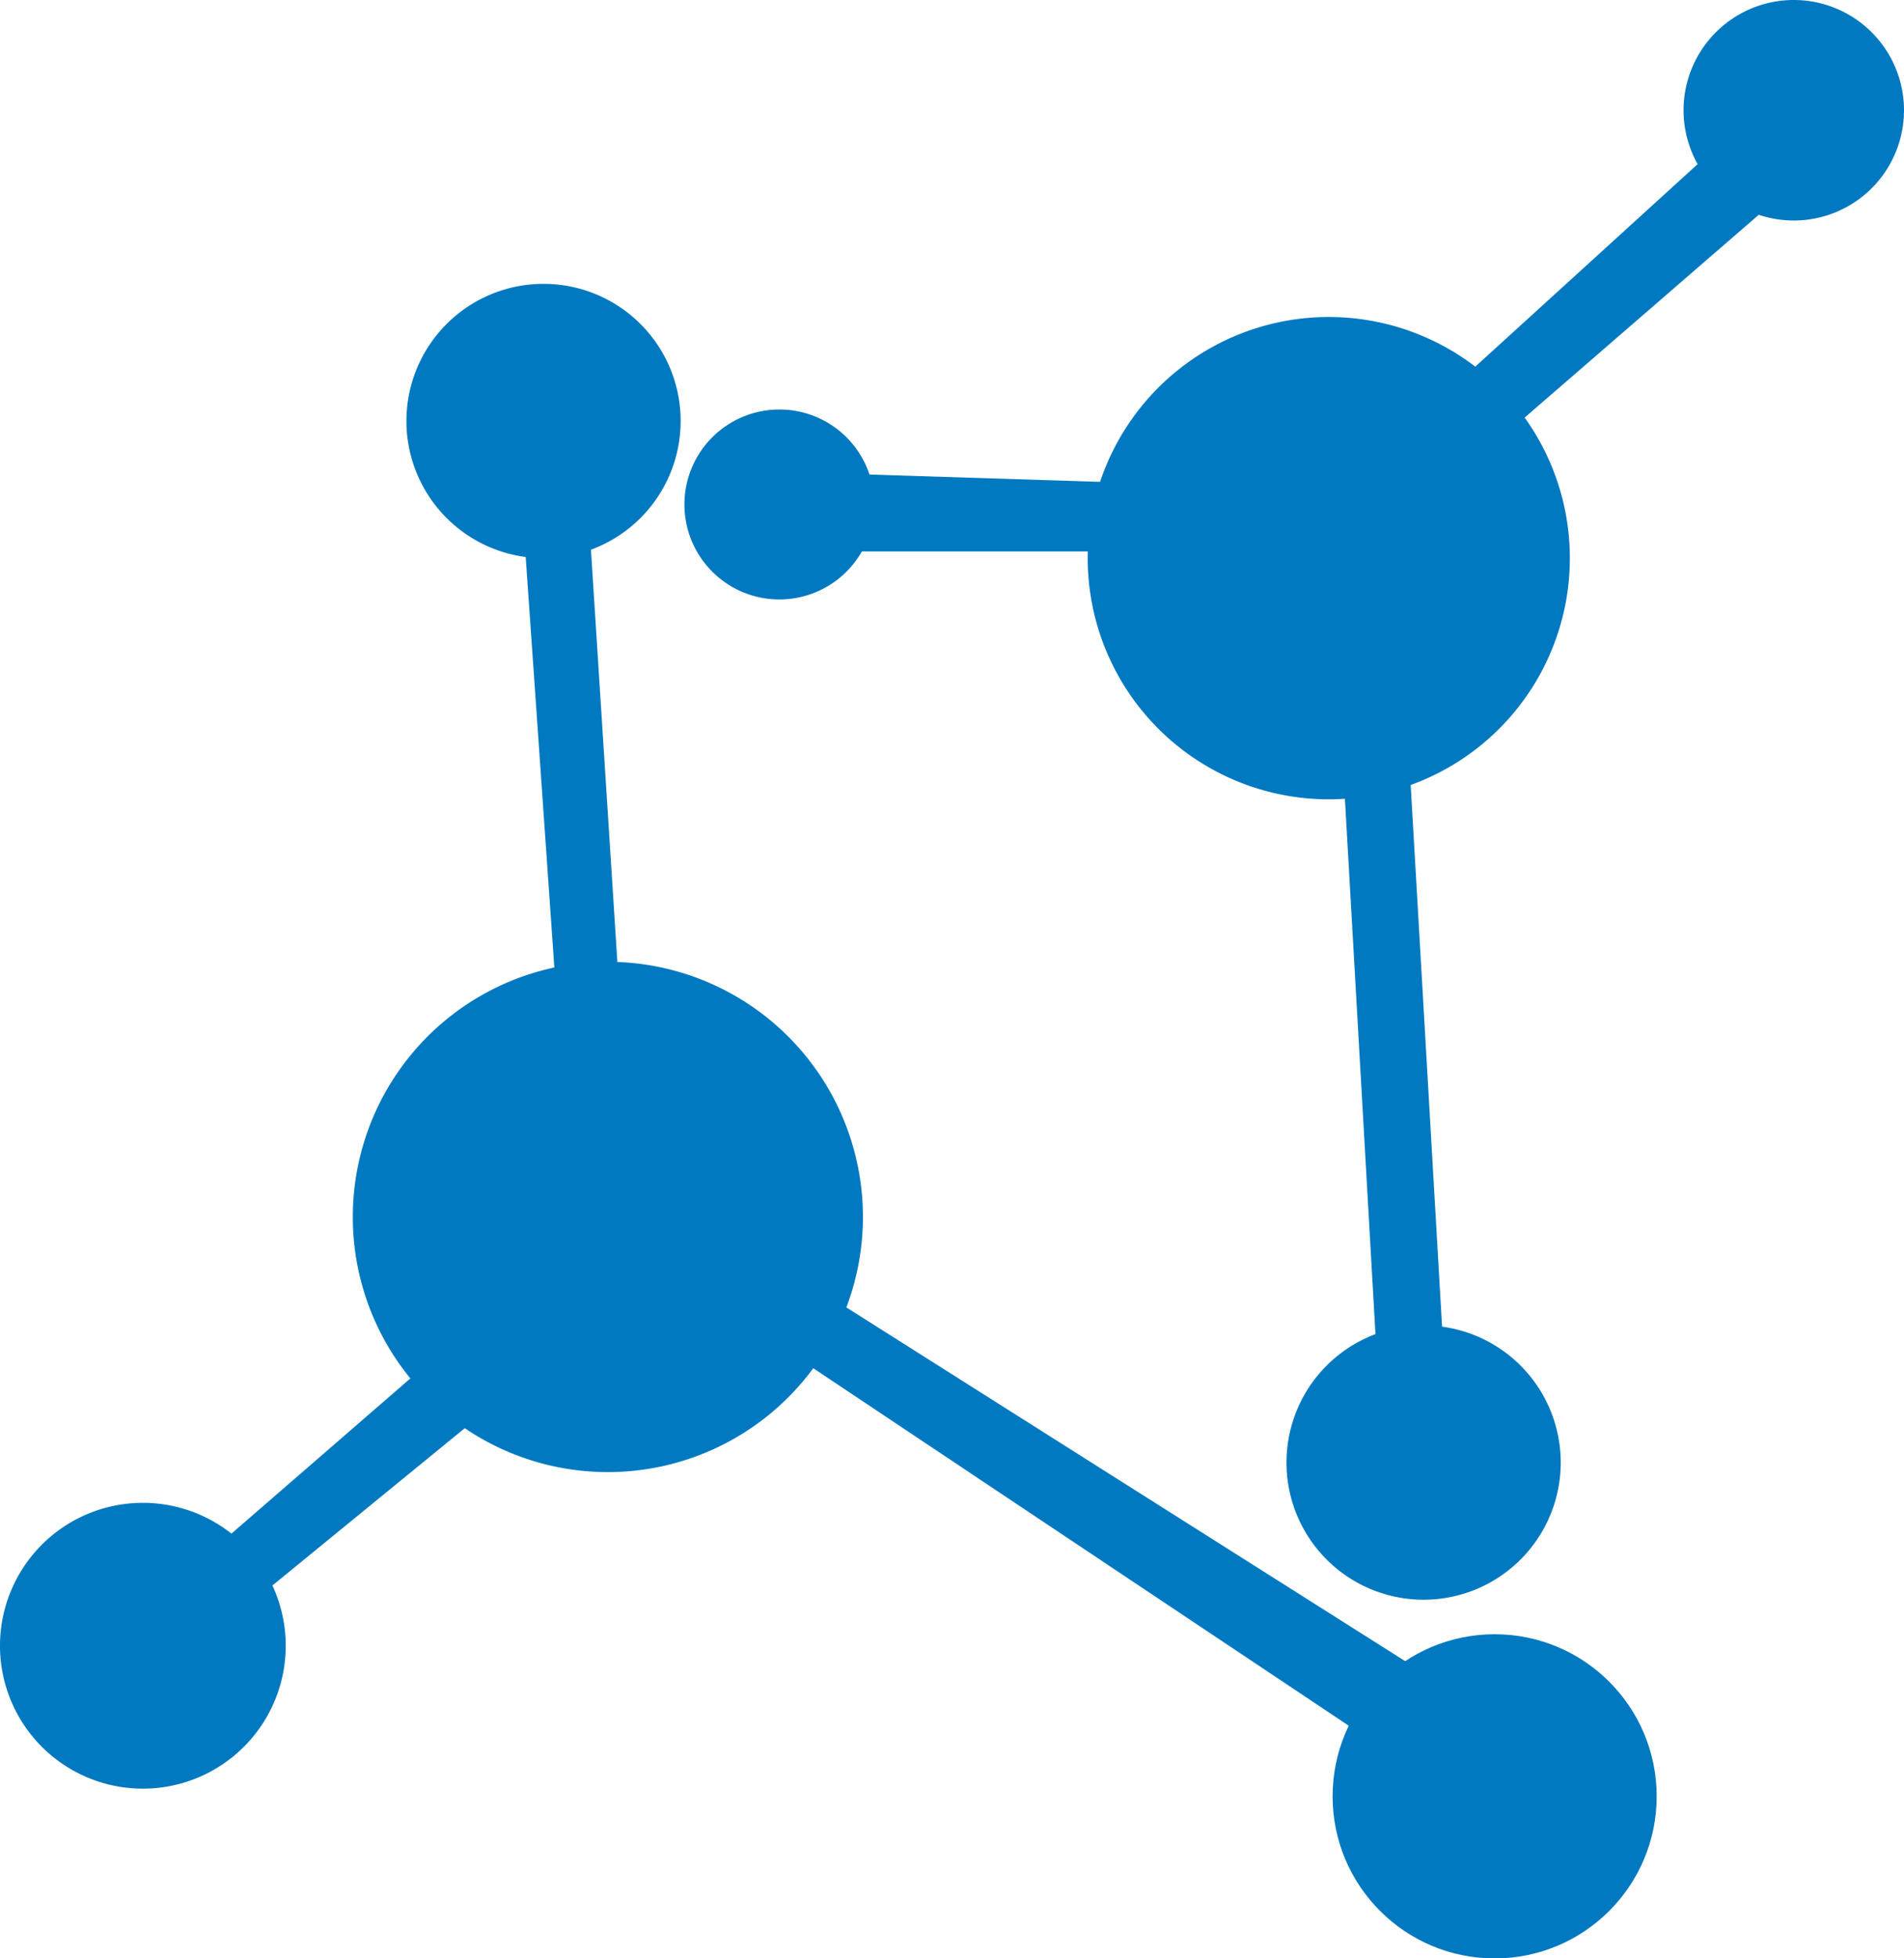
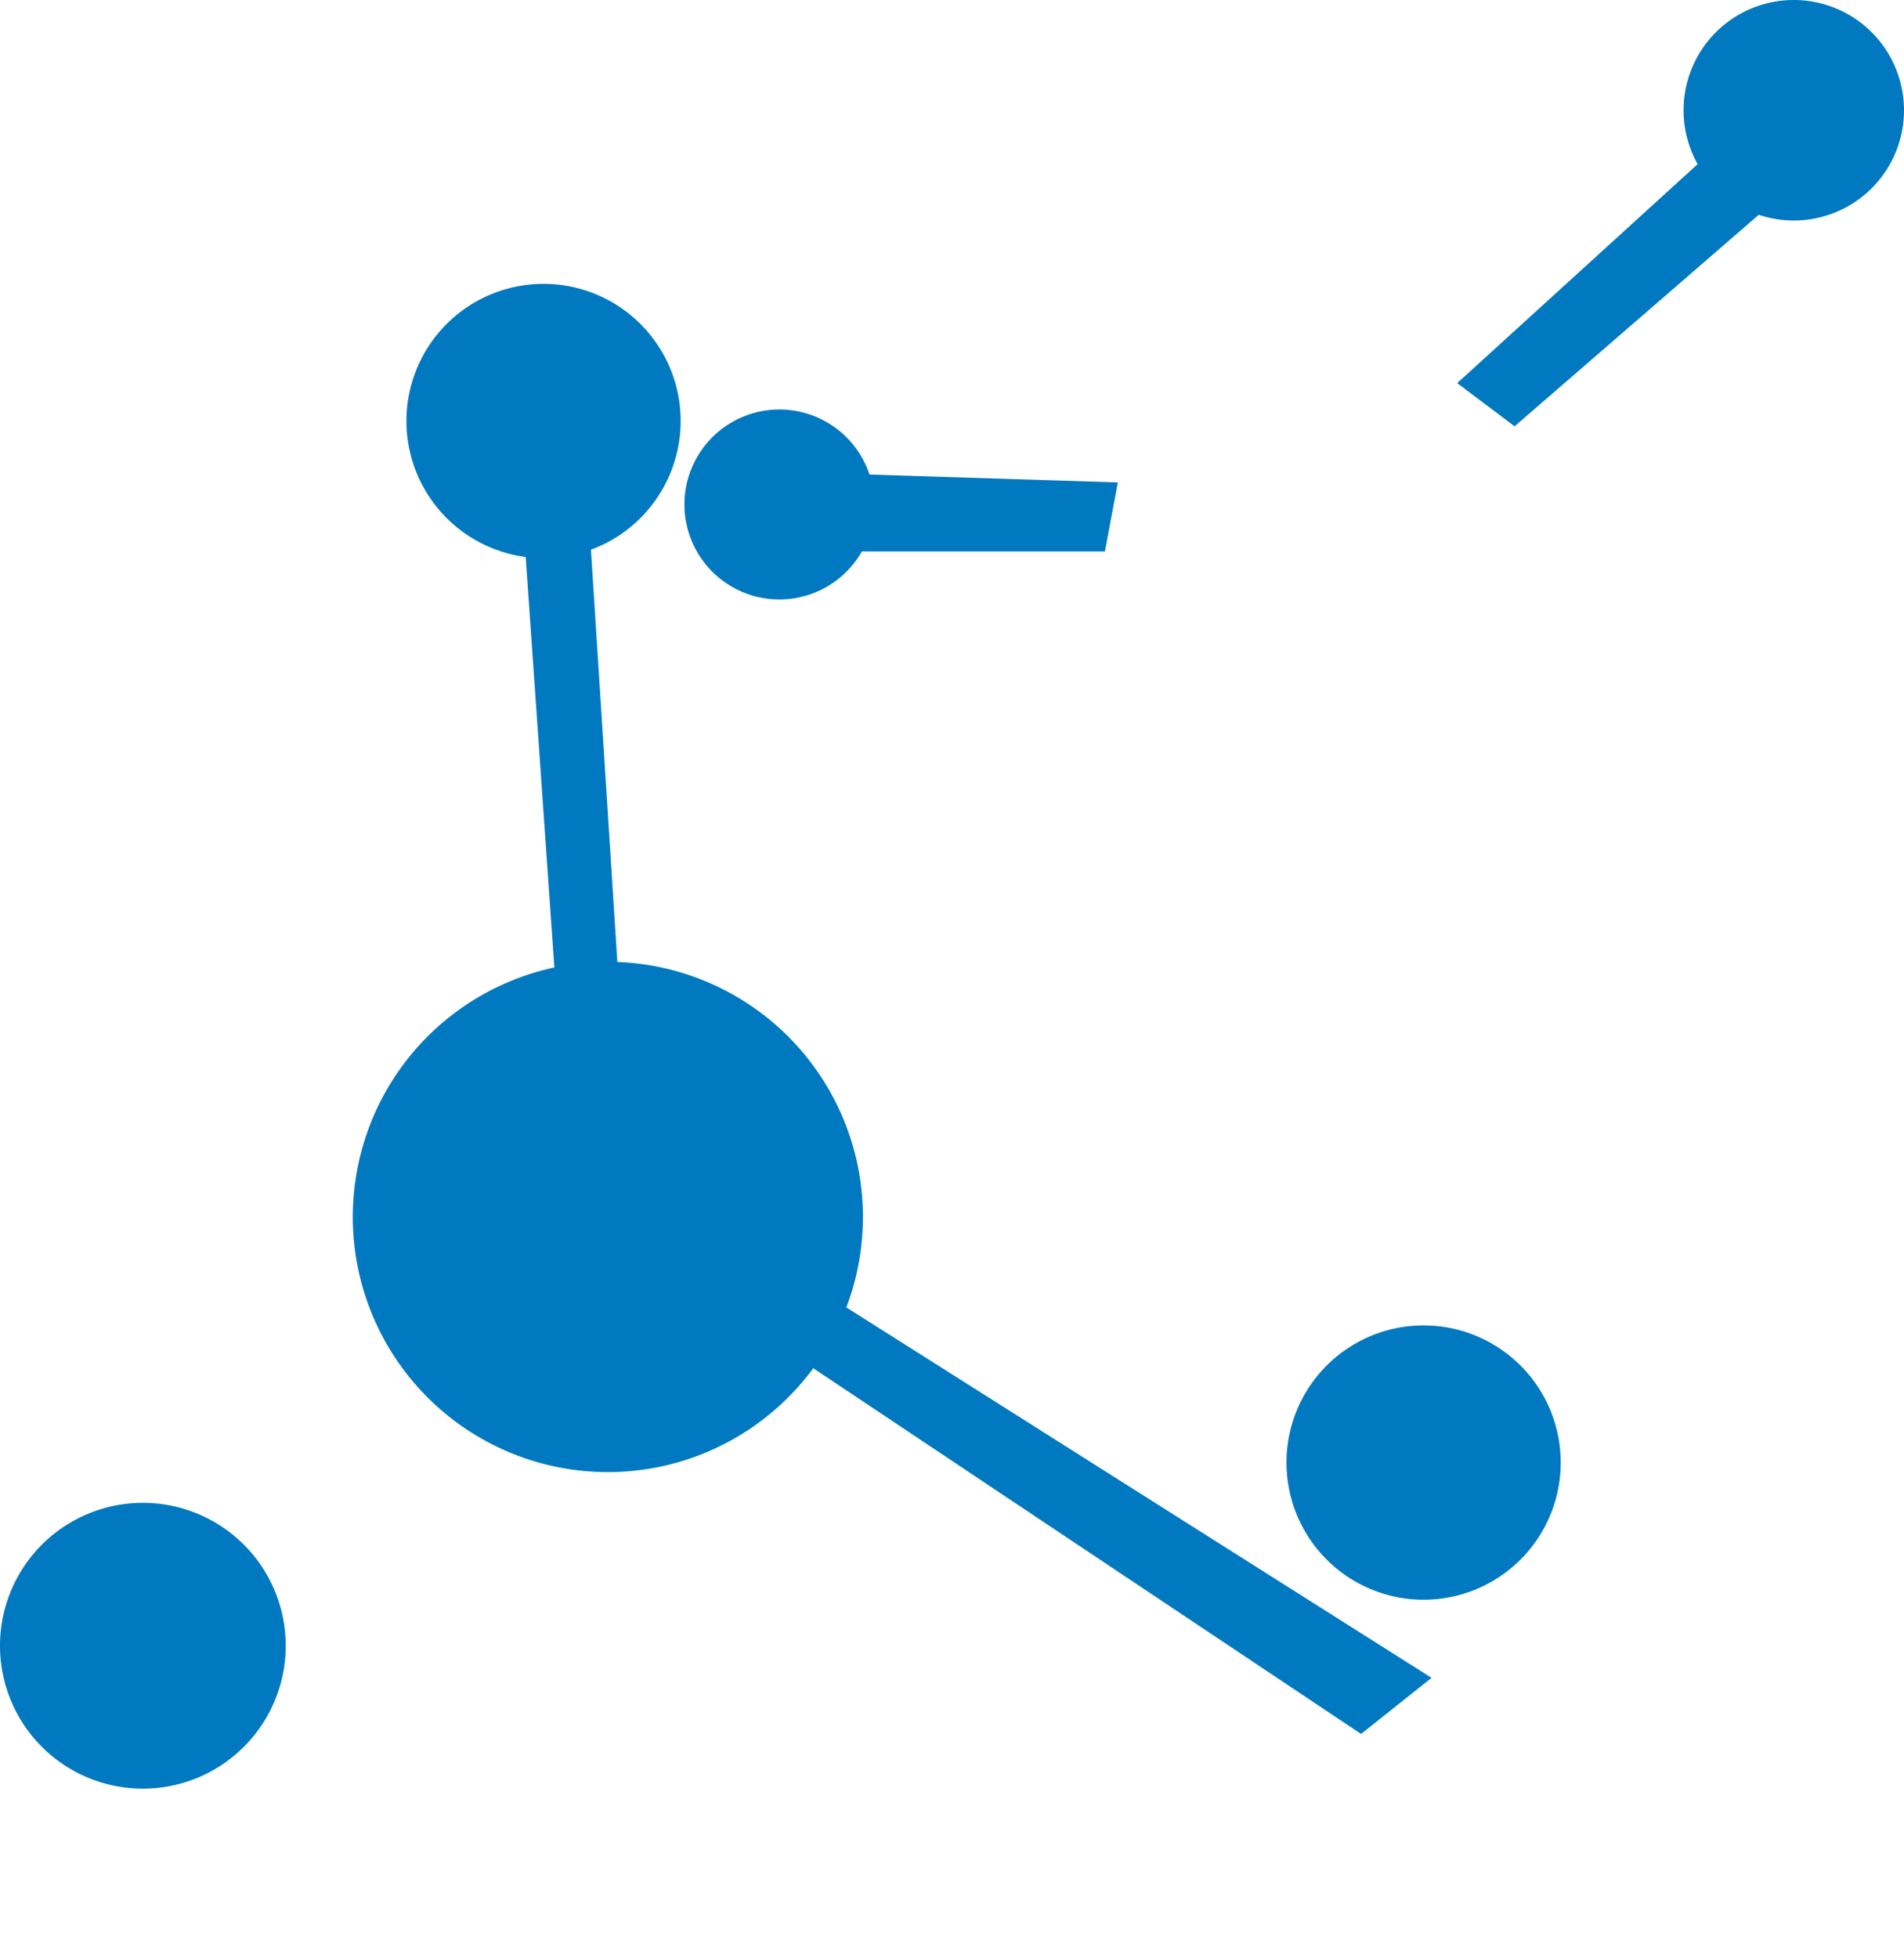
<svg xmlns="http://www.w3.org/2000/svg" width="33.772" height="34.724" viewBox="0 0 33.772 34.724">
  <defs>
    <style>.a{fill:#0079c1;}</style>
  </defs>
  <g transform="translate(-418.182 -1900.074)">
    <g transform="translate(418.182 1900.074)">
      <path class="a" d="M423.25,1934.025a2.534,2.534,0,1,1-2.533-2.534A2.534,2.534,0,0,1,423.25,1934.025Z" transform="translate(-418.182 -1904.844)" />
-       <circle class="a" cx="2.874" cy="2.874" r="2.874" transform="translate(23.637 28.977)" />
      <path class="a" d="M449.951,1930.214a2.432,2.432,0,1,1-2.432-2.432A2.432,2.432,0,0,1,449.951,1930.214Z" transform="translate(-422.268 -1904.281)" />
      <path class="a" d="M431.546,1908.44a2.432,2.432,0,1,1-2.432-2.432A2.432,2.432,0,0,1,431.546,1908.44Z" transform="translate(-419.473 -1900.975)" />
      <path class="a" d="M457.3,1902.03a1.955,1.955,0,1,1-1.956-1.956A1.956,1.956,0,0,1,457.3,1902.03Z" transform="translate(-423.528 -1900.074)" />
      <path class="a" d="M435.864,1910.319a1.684,1.684,0,1,1-1.684-1.684A1.683,1.683,0,0,1,435.864,1910.319Z" transform="translate(-420.356 -1901.374)" />
      <path class="a" d="M425.56,1924.707a4.524,4.524,0,1,1,4.524,4.523A4.523,4.523,0,0,1,425.56,1924.707Z" transform="translate(-419.302 -1903.128)" />
-       <path class="a" d="M440.929,1910.977a4.276,4.276,0,1,1,4.276,4.276A4.276,4.276,0,0,1,440.929,1910.977Z" transform="translate(-421.636 -1901.08)" />
      <path class="a" d="M435.816,1909.979l4.821.153-.23,1.224h-4.923Z" transform="translate(-420.809 -1901.578)" />
      <path class="a" d="M429.139,1911.1l.561,8.034h1.122l-.536-8.365-.536-.145Z" transform="translate(-419.846 -1901.675)" />
-       <path class="a" d="M422.493,1931.909l4.413-3.826.969.918-4.206,3.438-1.176-.453" transform="translate(-418.837 -1904.327)" />
      <path class="a" d="M434.864,1928.223l9.9,6.607,1.25-.995-10.377-6.566-1.382-.78.587,1.581" transform="translate(-420.622 -1904.085)" />
-       <path class="a" d="M446.868,1926.474l-.587-10.28,1.148-.557.612,10.556Z" transform="translate(-422.449 -1902.437)" />
      <path class="a" d="M448.657,1907.339l4.566-4.157,1.4.638-4.948,4.285Z" transform="translate(-422.81 -1900.546)" />
    </g>
  </g>
</svg>